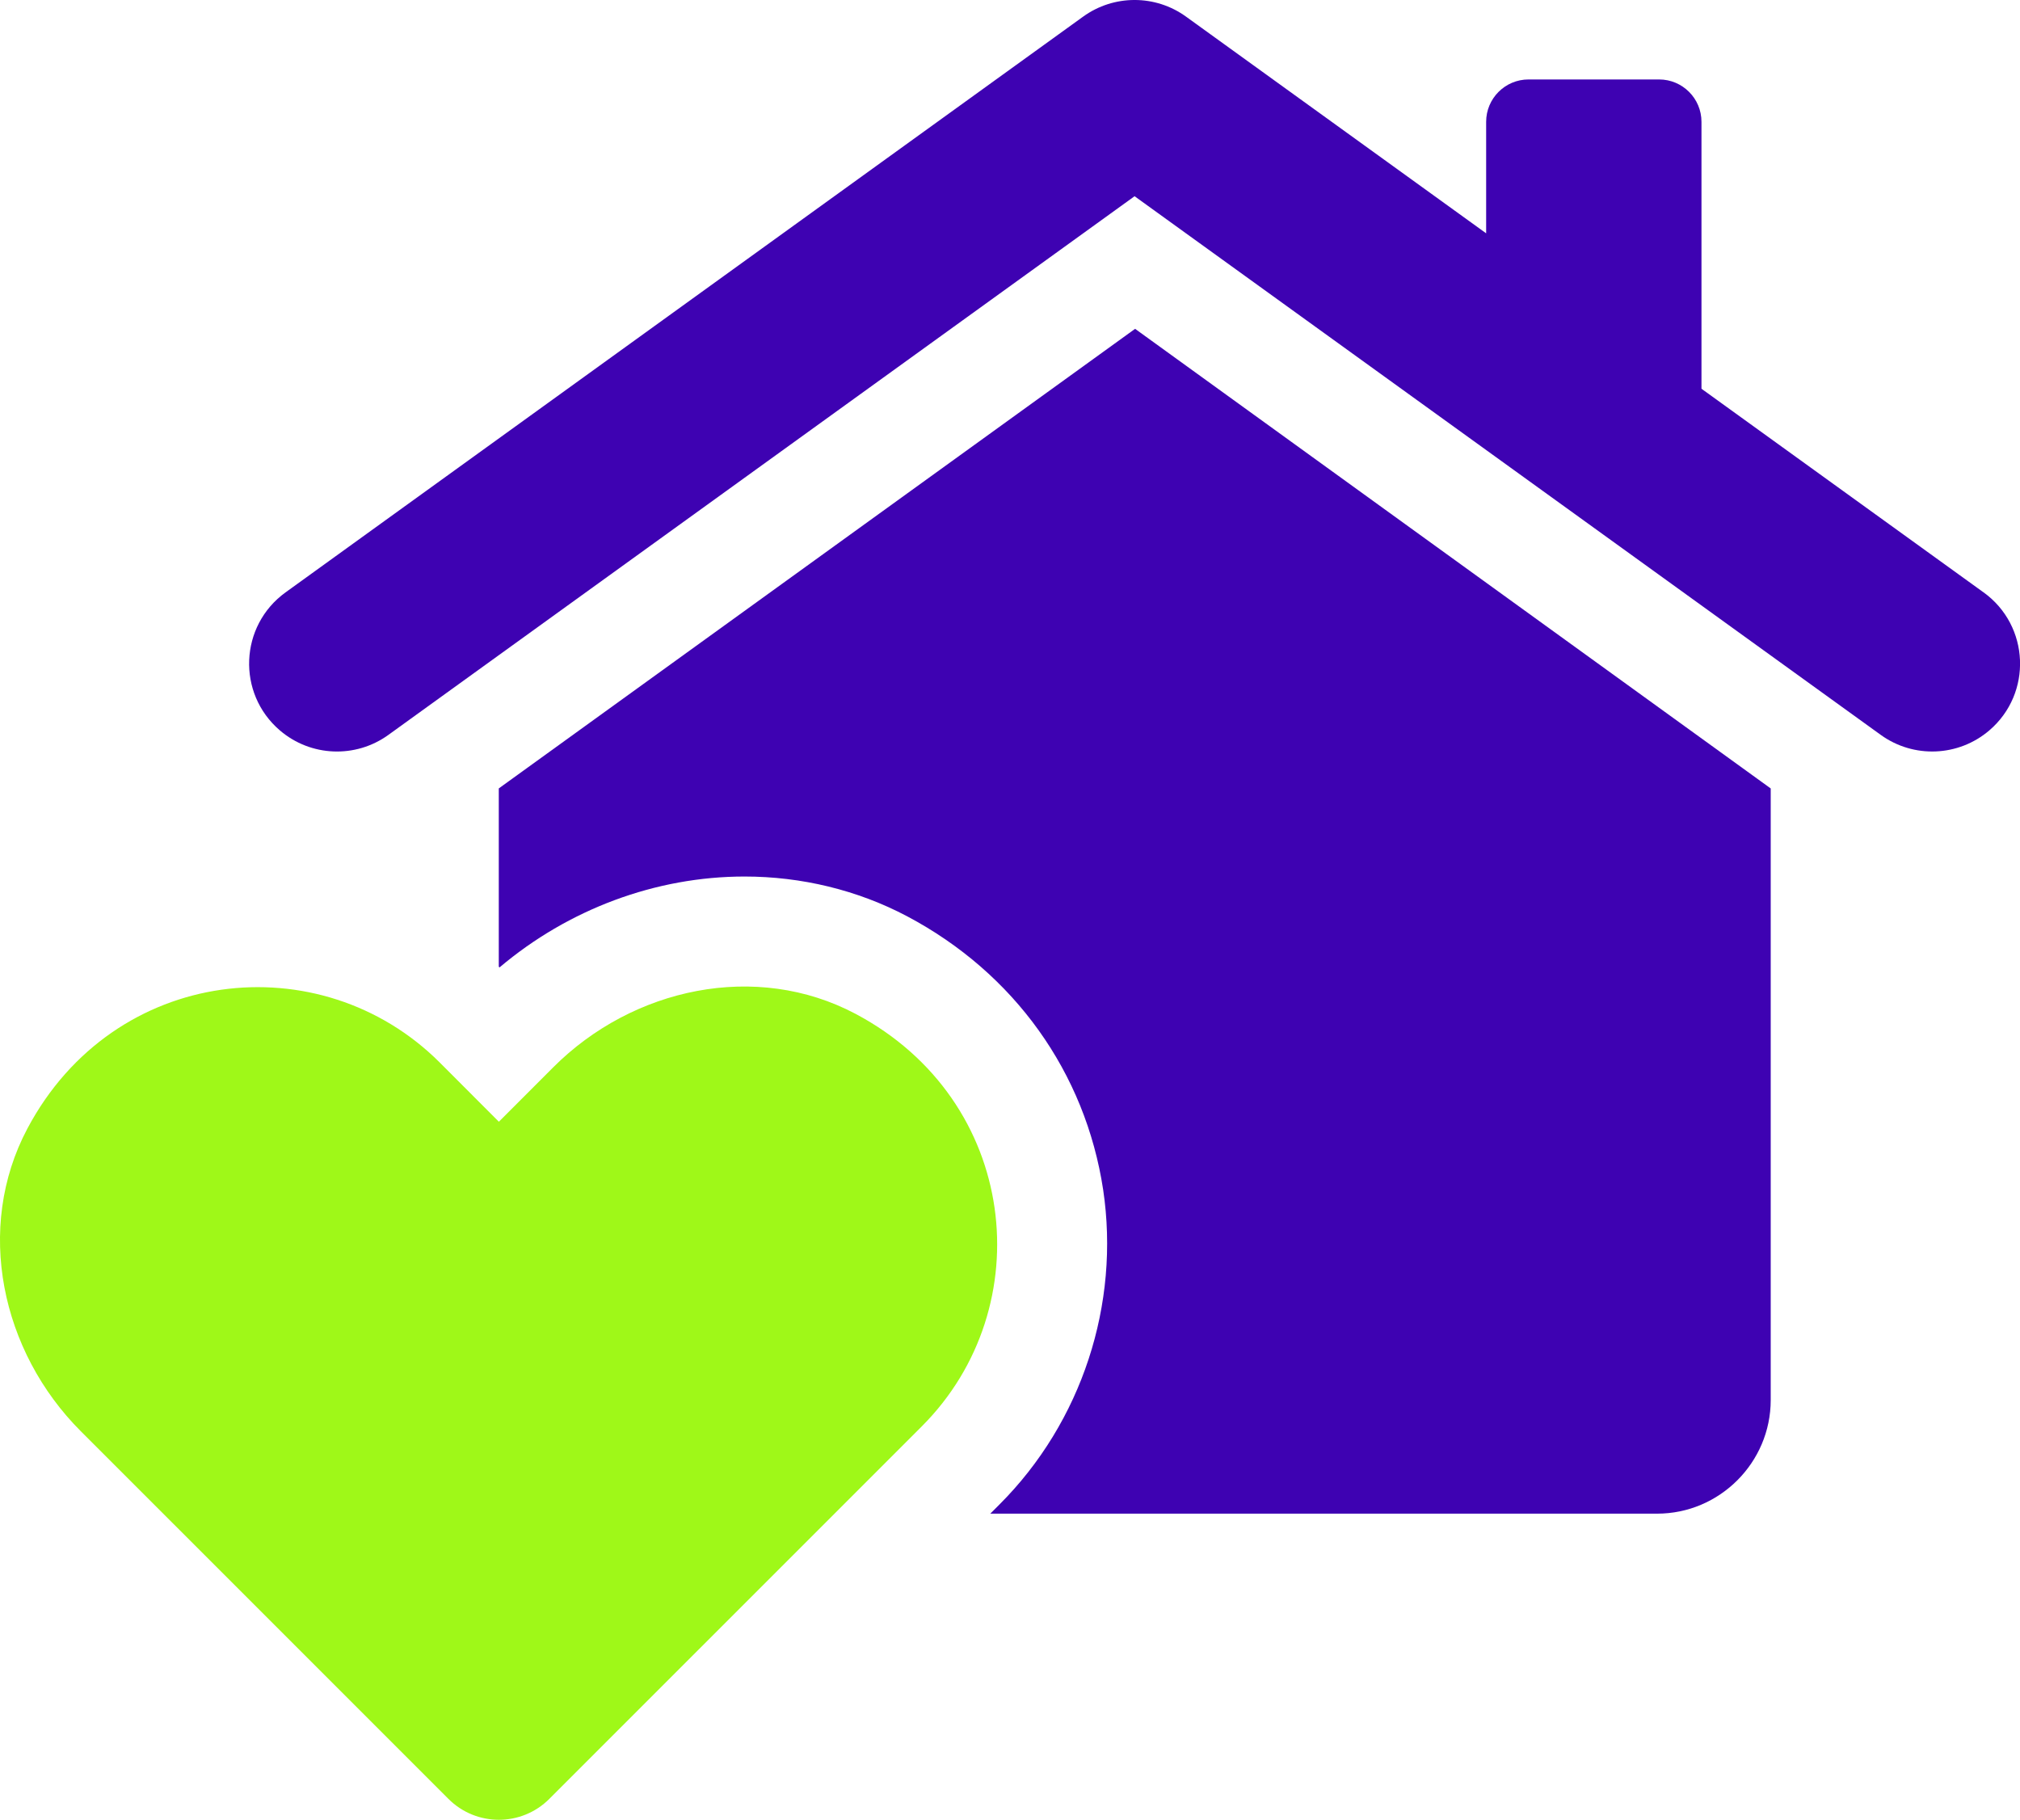
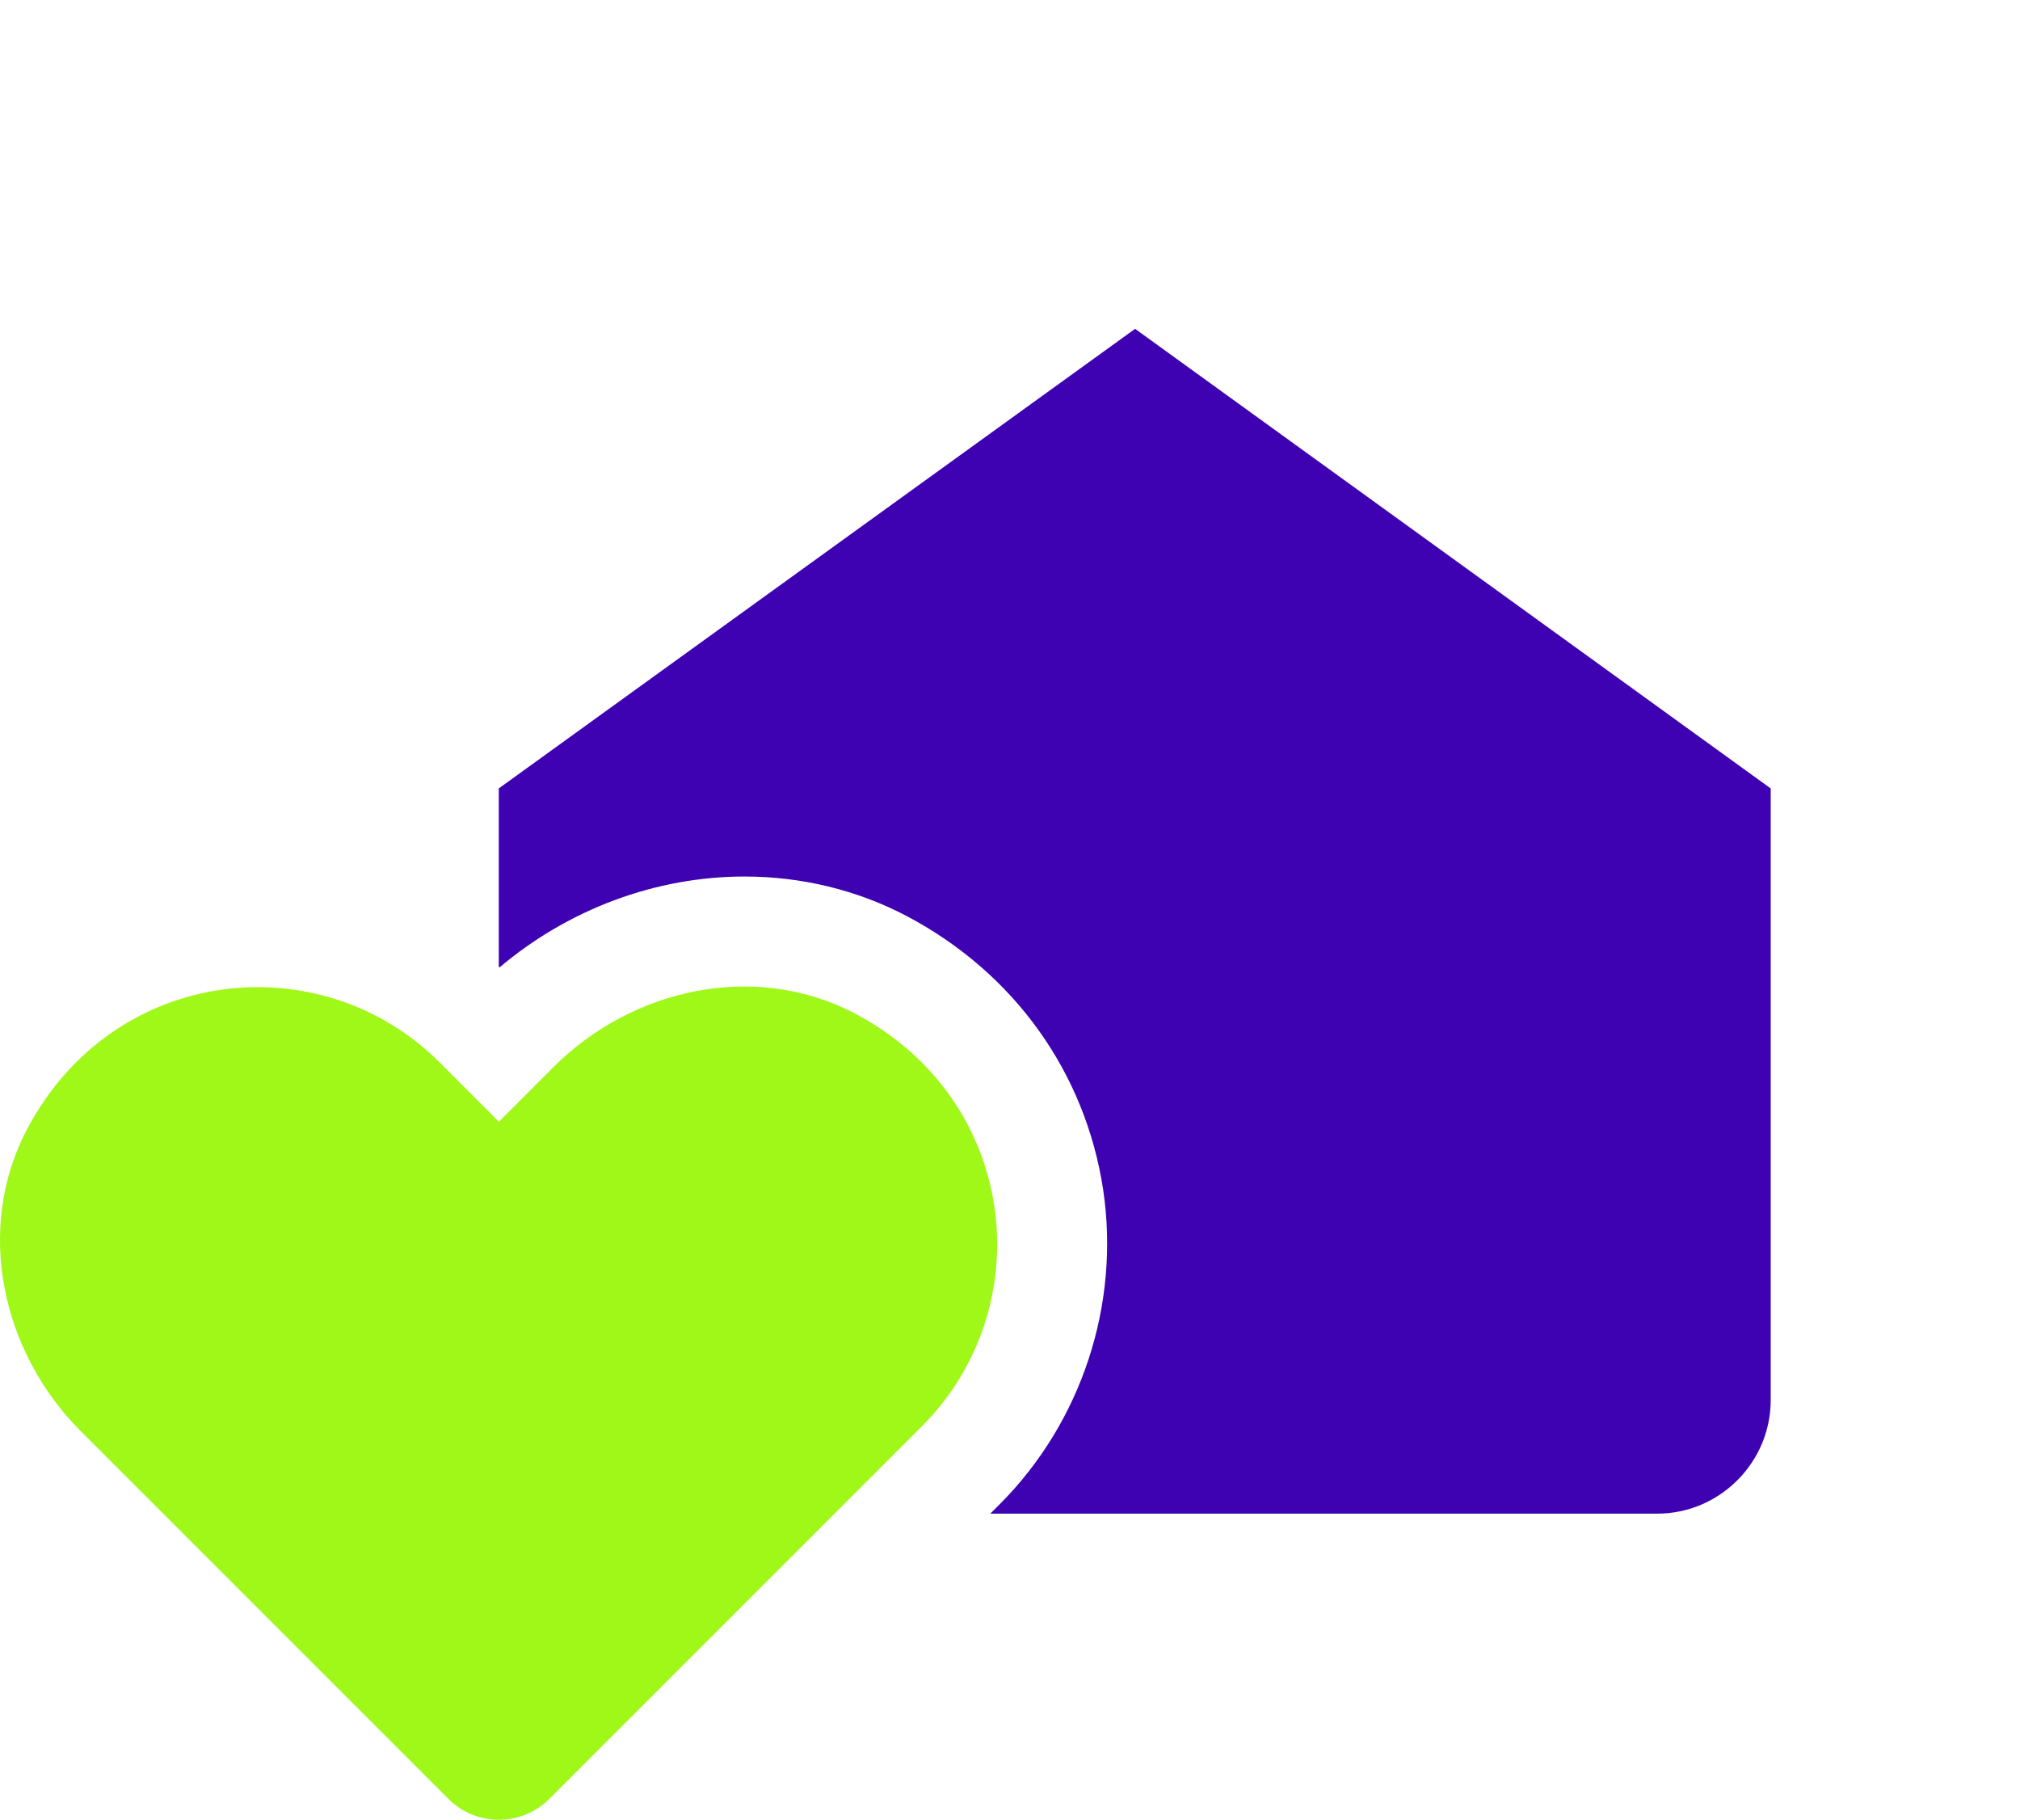
<svg xmlns="http://www.w3.org/2000/svg" id="Layer_1" viewBox="0 0 469.42 422.8">
  <defs>
    <style>
      .cls-1 {
        fill: #9ff818;
      }

      .cls-1, .cls-2 {
        stroke-width: 0px;
      }

      .cls-2 {
        fill: #3e02b2;
      }
    </style>
  </defs>
  <g>
-     <path class="cls-2" d="M460.95,137.63l-65.55-47.31V28.31c0-5.44-4.41-9.85-9.85-9.85h-30.34c-5.44,0-9.85,4.41-9.85,9.85v25.9L275.61,3.86c-7.13-5.15-16.76-5.15-23.9,0L66.36,137.63c-10.72,7.74-11.37,23.46-1.33,32.06,7.16,6.14,17.59,6.57,25.23,1.05l173.4-125.15,173.4,125.15c7.65,5.52,18.08,5.08,25.24-1.05,10.04-8.6,9.38-24.32-1.34-32.06Z" />
    <path class="cls-2" d="M411.49,183.19v142.09c0,14.52-11.88,26.4-26.4,26.4h-154.96l2.14-2.14c19.14-19.14,28.05-46.54,24.09-73.11-4.13-27.23-20.63-50.34-45.55-63.54-11.55-6.11-24.59-9.24-37.79-9.24-20.63,0-40.93,7.59-56.94,21.12l-.17-.17v-41.42l147.87-106.78,147.7,106.78Z" />
  </g>
  <path class="cls-1" d="M198.83,235.56c-23.11-12.25-51.8-6.08-70.28,12.43l-12.62,12.63-13.75-13.77c-27.67-27.64-75.7-22.55-95.82,15.37-12.26,23.11-6.09,51.8,12.41,70.3l85.44,85.43c6.47,6.47,16.97,6.47,23.44,0l86.57-86.56c27.67-27.68,22.54-75.72-15.39-95.83Z" />
</svg>